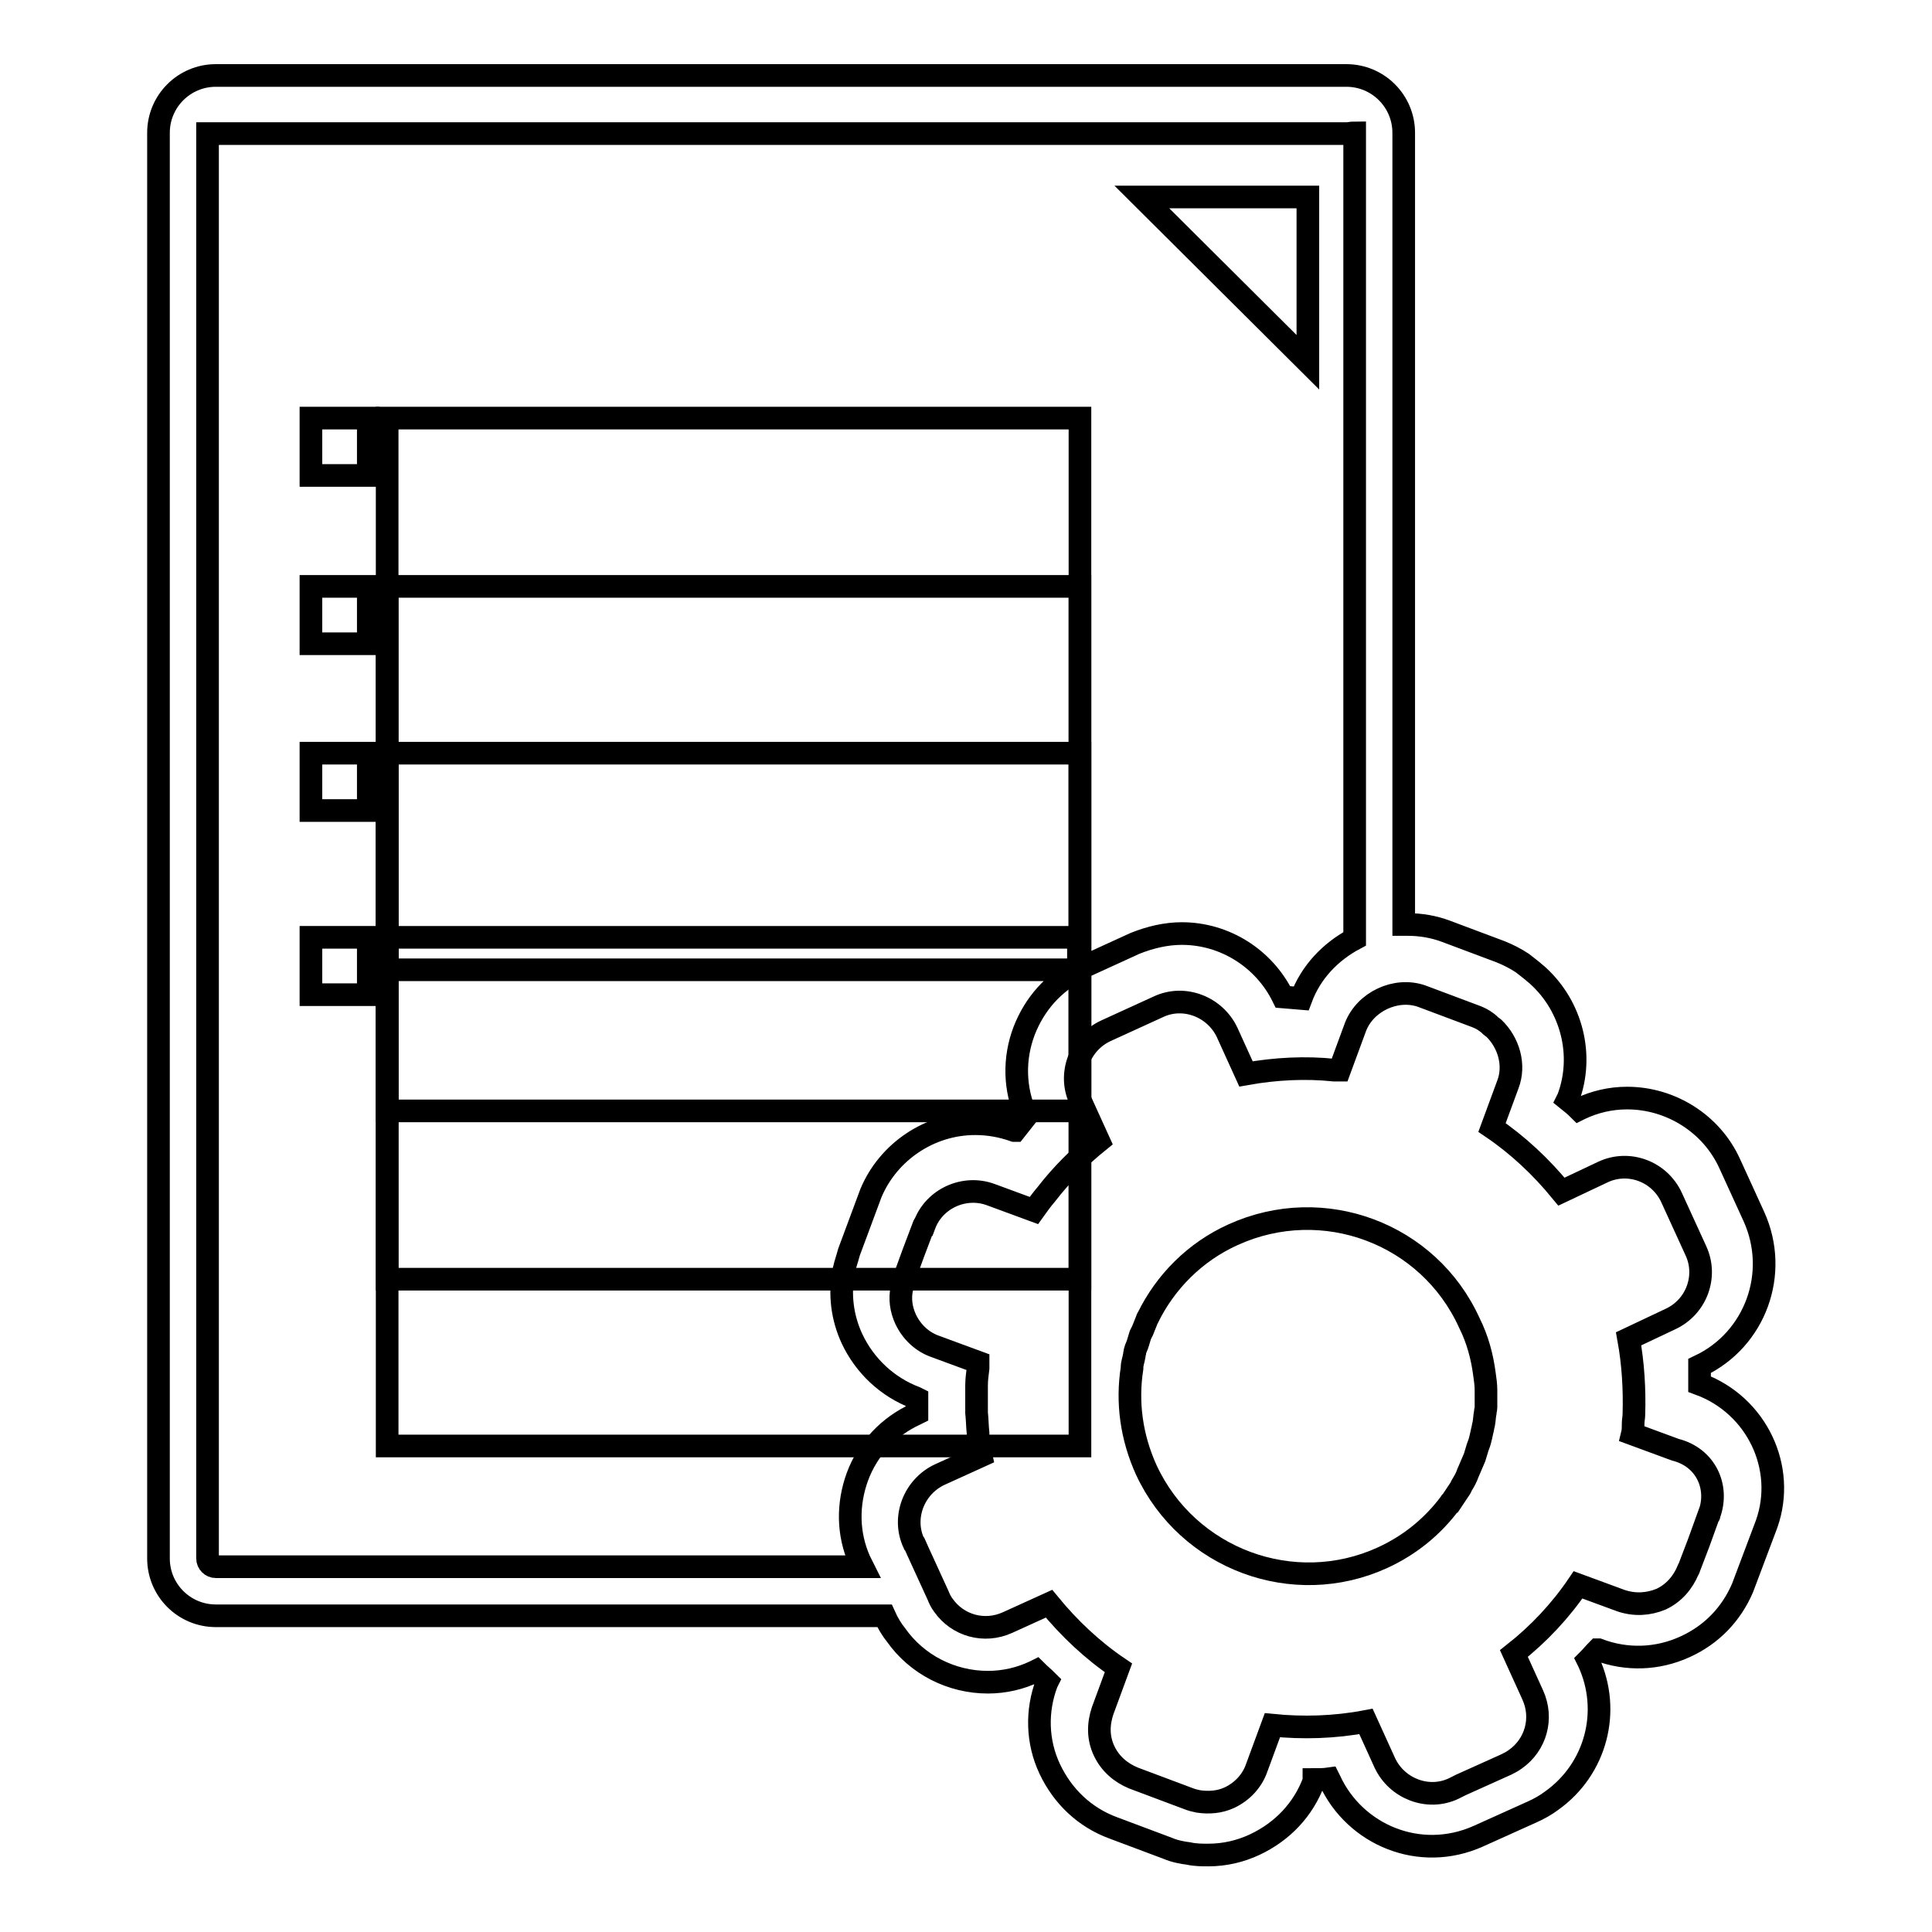
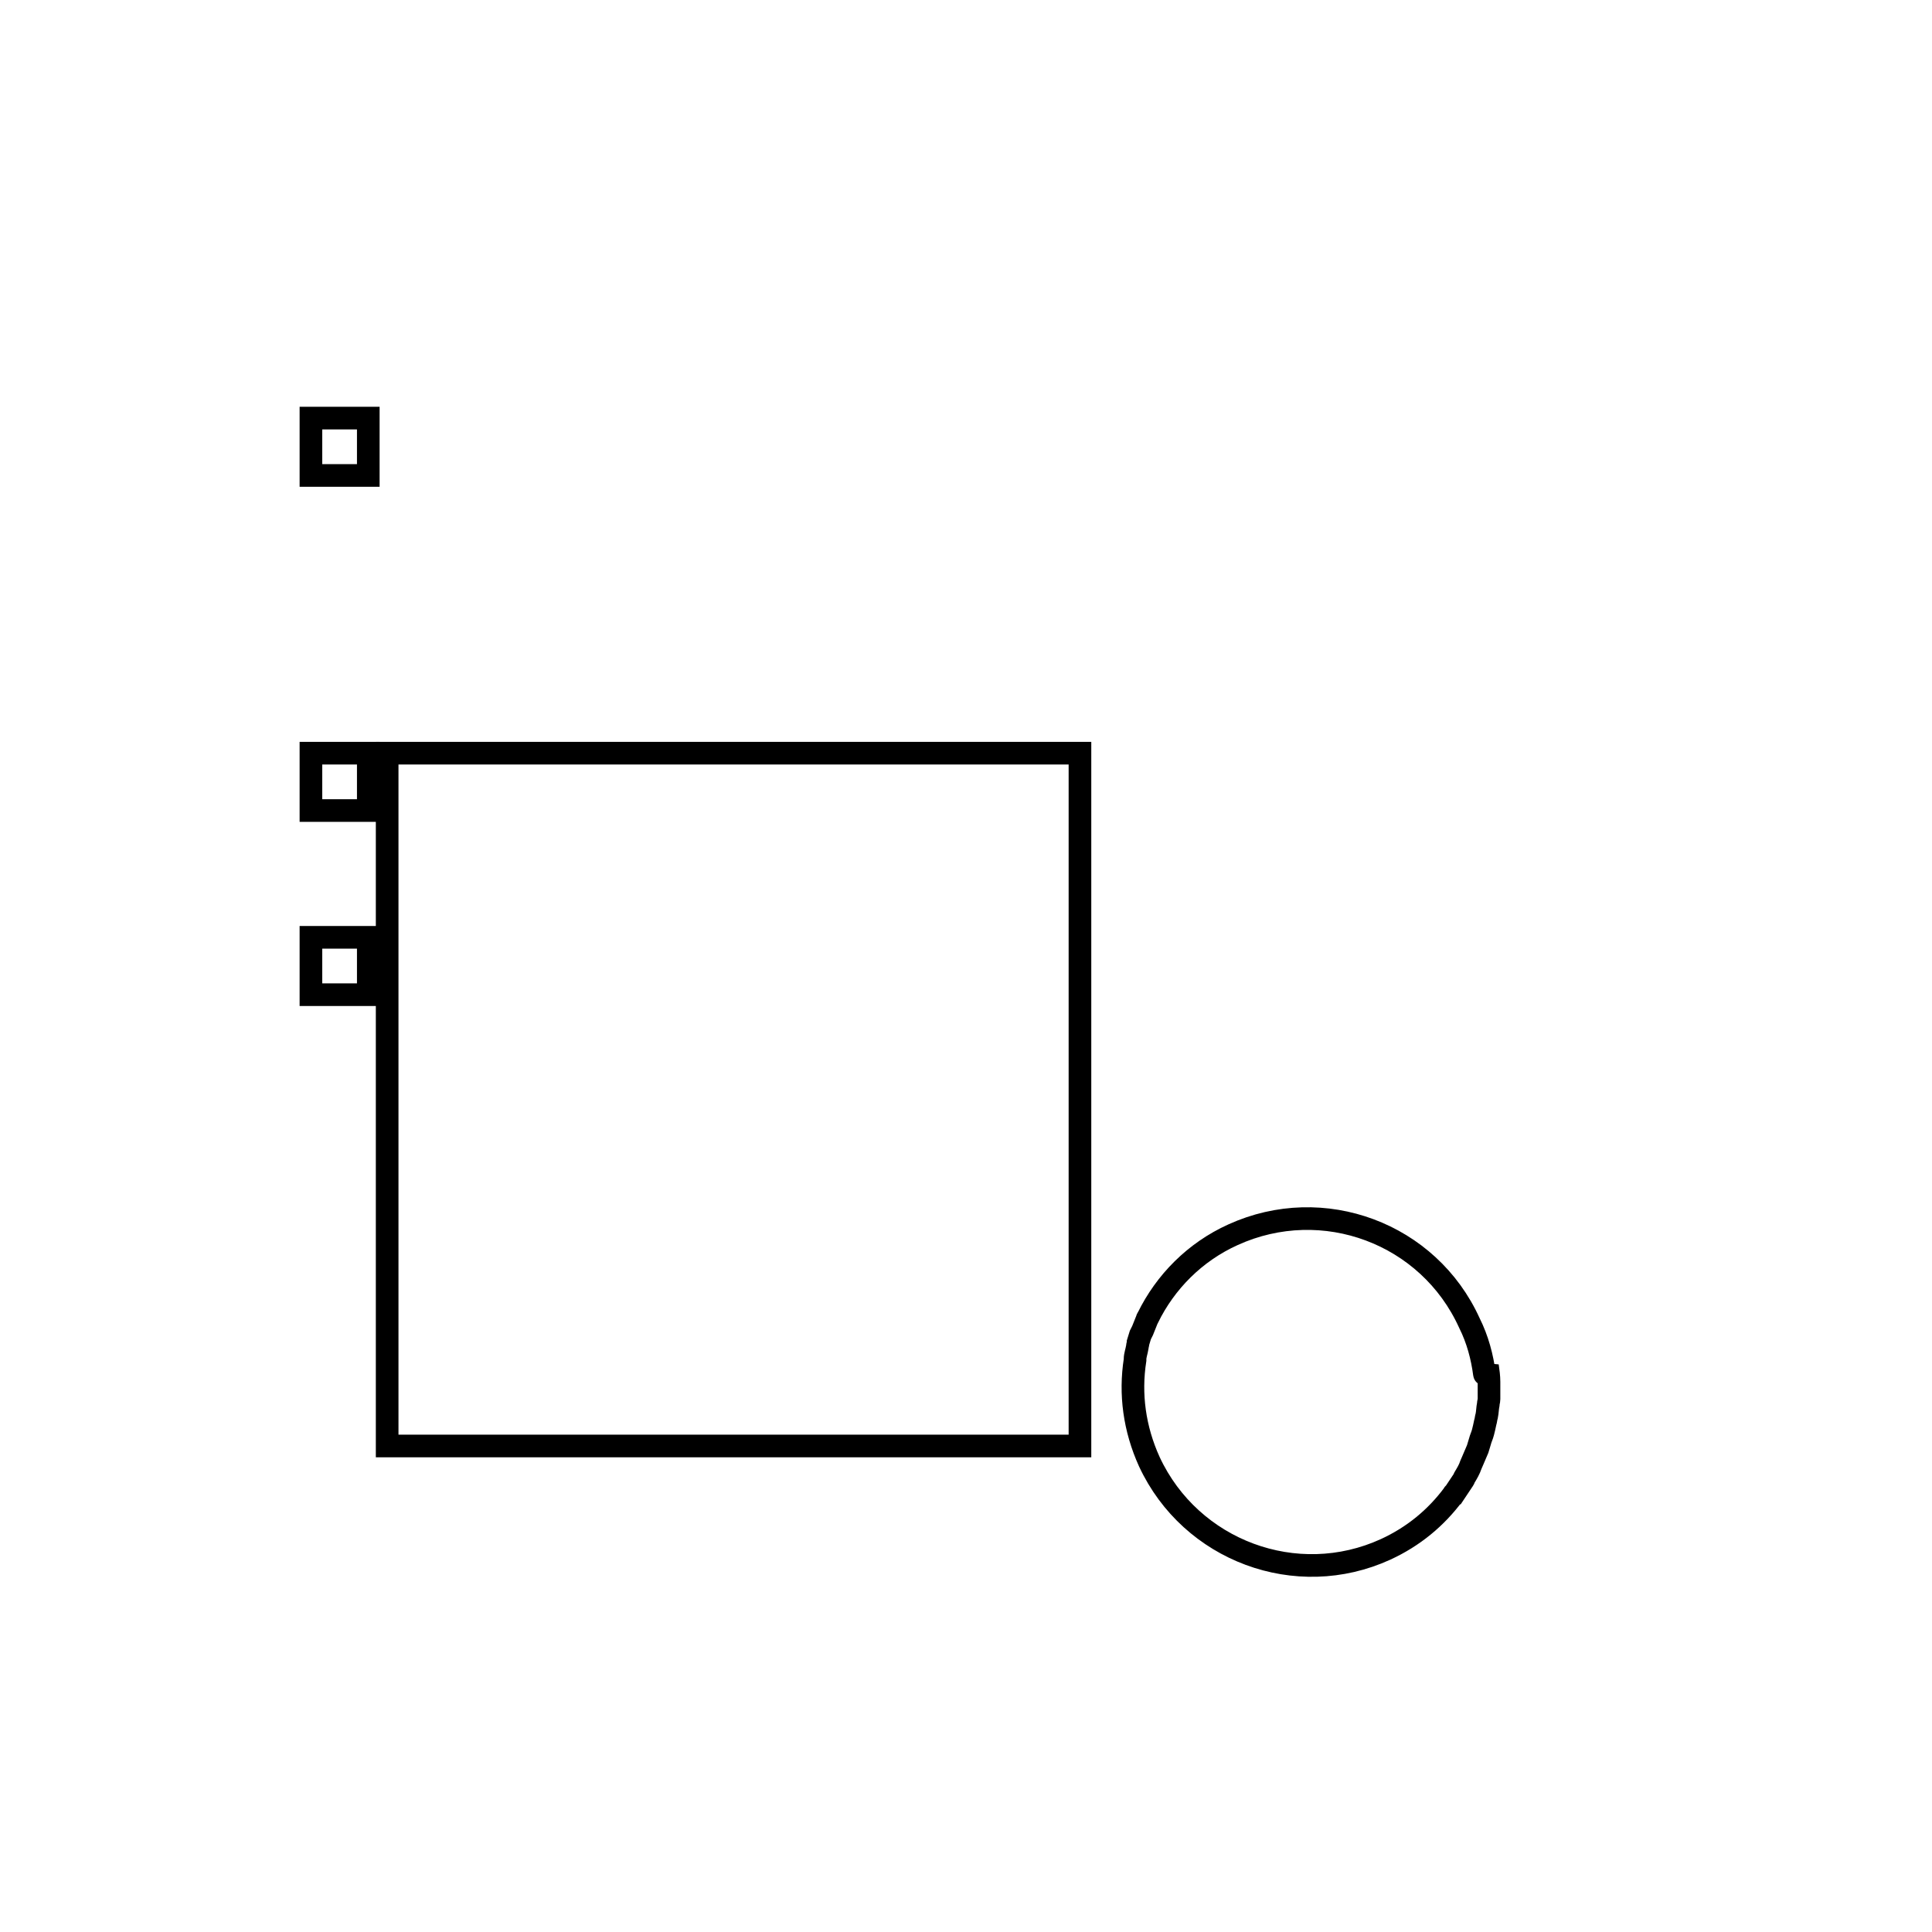
<svg xmlns="http://www.w3.org/2000/svg" version="1.1" x="0px" y="0px" viewBox="0 0 256 256" enable-background="new 0 0 256 256" xml:space="preserve">
  <g>
    <g>
      <g>
        <g>
-           <path stroke-width="3" fill-opacity="0" stroke="#000000" d="M196.7,182.1c-0.3-2.3-0.9-4.6-2-6.8c-5.4-11.9-19.4-17.1-31.3-11.7c-5.1,2.3-9,6.3-11.3,11c0,0-0.1,0.1-0.1,0.2c-0.2,0.5-0.4,1-0.6,1.5c-0.1,0.2-0.2,0.4-0.3,0.6c-0.1,0.3-0.2,0.7-0.3,1c-0.1,0.4-0.3,0.7-0.4,1.1c0,0.2-0.1,0.4-0.1,0.6c-0.1,0.6-0.3,1.1-0.3,1.6c0,0,0,0.1,0,0.1c-0.7,4.5-0.1,9.1,1.9,13.5c5.5,11.8,19.5,17,31.3,11.6c3.7-1.7,6.7-4.2,9-7.3c0,0,0-0.1,0.1-0.1c0.4-0.6,0.8-1.2,1.2-1.8c0.1-0.1,0.1-0.3,0.2-0.4c0.3-0.5,0.6-1,0.8-1.6c0.1-0.2,0.2-0.5,0.3-0.7c0.2-0.5,0.4-0.9,0.6-1.4c0.1-0.3,0.2-0.7,0.3-1c0.1-0.4,0.3-0.8,0.4-1.2c0.1-0.4,0.2-0.8,0.3-1.3c0.1-0.3,0.1-0.6,0.2-0.9c0.1-0.5,0.1-1,0.2-1.5c0-0.2,0.1-0.5,0.1-0.7c0-0.6,0-1.2,0-1.9c0-0.1,0-0.3,0-0.4c0-0.7-0.1-1.4-0.2-2.1C196.7,182.2,196.7,182.1,196.7,182.1z" />
-           <path stroke-width="3" fill-opacity="0" stroke="#000000" d="M225.2,183.4L225.2,183.4l0-2.4c7.4-3.5,10.6-12.3,7.2-19.8l-3.2-7c-2.4-5.3-7.8-8.7-13.6-8.7c-2.2,0-4.3,0.5-6.2,1.4l-0.2,0.1c-0.5-0.5-1-0.9-1.5-1.3l0.1-0.2c2.1-5.6,0.5-12.1-4-16.2c-0.2-0.2-0.5-0.4-0.7-0.6c-0.5-0.4-1-0.8-1.4-1.1c-0.9-0.6-1.9-1.1-2.9-1.5l-7.2-2.7c-1.6-0.6-3.3-0.9-5.1-0.9c-0.2,0-0.4,0-0.5,0V17.6c0-4.2-3.4-7.6-7.6-7.6H28.6c-4.2,0-7.6,3.4-7.6,7.6v188.9c0,4.2,3.4,7.6,7.6,7.6h88.6c0.4,0.9,1,1.9,1.5,2.5c2.8,4,7.4,6.3,12.2,6.3c2.2,0,4.3-0.5,6.2-1.4l0.2-0.1c0.5,0.5,1,0.9,1.5,1.4l-0.1,0.2c-1.4,3.7-1.3,7.8,0.4,11.4c1.7,3.6,4.6,6.4,8.4,7.8l7.2,2.7c0.9,0.4,2,0.6,2.8,0.7c0.9,0.2,1.8,0.2,2.6,0.2c2.2,0,4.3-0.5,6.2-1.4c3.6-1.7,6.4-4.6,7.8-8.4l0-0.2c0.7,0,1.3,0,2-0.1l0.1,0.2c3.3,7.2,11.9,10.9,19.7,7.4l7.1-3.2c0.9-0.4,1.8-0.9,2.6-1.5c5.9-4.2,7.9-11.9,4.9-18.4l-0.1-0.2c0.5-0.5,0.9-1,1.3-1.4l0.1,0c3.7,1.4,7.8,1.3,11.5-0.4c3.5-1.6,6.1-4.3,7.6-7.8l2.9-7.7l0.3-0.8C236.7,194.5,232.8,186.2,225.2,183.4z M113.6,195.7c-1.3,3.6-1.3,7.5,0.3,11.1l0.4,0.8H28.6c-0.6,0-1.1-0.5-1.1-1.1V17.7h150.9c0.4,0,0.7-0.1,1.1-0.1v0.1v0v106.7c-3.2,1.7-5.8,4.4-7.1,7.9l-2.4-0.2c-2.5-5.1-7.7-8.4-13.4-8.4c-2.1,0-4.2,0.5-6.2,1.3l-7,3.2c-0.2,0.1-0.3,0.2-0.5,0.3v-4.3H51.3v4.3H143c-3.4,1.7-5.9,4.5-7.3,8.1c-1.4,3.7-1.3,7.7,0.3,11.3l-1.5,1.9l-0.1,0c-1.7-0.6-3.4-0.9-5.2-0.9c-6,0-11.5,3.7-13.8,9.2l-2.9,7.8l-0.2,0.7c-0.1,0.3-0.2,0.7-0.3,1l-0.2,0.8c-0.6,3.1-0.2,6.2,1.1,9c1.7,3.6,4.7,6.4,8.4,7.8l0.2,0.1c0,0.3,0,0.7,0,1.1l0,0.5c0,0.1,0,0.3,0,0.4l-0.2,0.1C117.8,189,115,191.9,113.6,195.7z M226.5,200.6L226.5,200.6c0,0.1,0,0.2-0.1,0.2l-1.3,3.6l-1.3,3.4c0,0,0,0.1-0.1,0.2l0,0c-0.7,1.7-1.9,3.1-3.6,3.9c-1.7,0.7-3.5,0.8-5.3,0.2l-5.7-2.1c-2.3,3.4-5.2,6.5-8.5,9.1l2.5,5.5c1.4,3.1,0.4,6.6-2.3,8.5c-0.4,0.3-0.8,0.5-1.2,0.7l-6,2.7l-0.8,0.4h0l-0.2,0.1c-3.4,1.6-7.5,0-9.1-3.4l-2.5-5.5c-4.2,0.8-8.4,0.9-12.4,0.5l-2.1,5.7c-0.6,1.7-1.9,3.1-3.6,3.9c-1.3,0.6-2.7,0.7-4.1,0.5c-0.5-0.1-0.9-0.2-1.4-0.4l-7.2-2.7c-1.7-0.7-3.1-1.9-3.9-3.6c-0.8-1.7-0.8-3.5-0.2-5.3l2.1-5.7c-3.4-2.3-6.5-5.2-9.2-8.5l-5.5,2.5c-3.1,1.4-6.6,0.4-8.5-2.3c-0.3-0.4-0.5-0.8-0.7-1.3l-2.7-5.9l-0.4-0.9c0,0,0,0,0,0l-0.1-0.1c-1.6-3.4,0-7.5,3.4-9.1l5.5-2.5c-0.2-0.9-0.3-1.8-0.4-2.7c0-0.1,0-0.2,0-0.3c-0.1-0.9-0.1-1.8-0.2-2.7c0-0.2,0-0.3,0-0.5c0-0.9,0-1.8,0-2.6c0-0.2,0-0.3,0-0.5c0-0.8,0.1-1.5,0.2-2.3c0-0.3,0-0.5,0-0.8l-5.7-2.1c-1.7-0.6-3.1-1.9-3.9-3.6c-0.6-1.3-0.8-2.7-0.5-4.1c0-0.1,0-0.2,0.1-0.3c0.1-0.3,0.1-0.6,0.2-0.8v0c0,0,0-0.1,0-0.2l1.2-3.3l1.4-3.7c0,0,0-0.1,0.1-0.1v0c1.3-3.5,5.3-5.3,8.8-4l5.7,2.1c0.5-0.7,1-1.4,1.6-2.1l0,0c2-2.6,4.4-5,7-7.1l-2.5-5.5c-1.6-3.4,0-7.5,3.4-9.1l7-3.2c3.4-1.6,7.5,0,9.1,3.4l2.5,5.5c3.9-0.7,7.9-0.9,11.7-0.5c0,0,0,0,0,0c0.2,0,0.5,0,0.7,0l2.1-5.7c1.3-3.4,5.4-5.3,8.8-4.1l7.2,2.7c0.5,0.2,0.9,0.4,1.3,0.7c0.3,0.2,0.5,0.4,0.7,0.6c0.1,0.1,0.2,0.1,0.3,0.2c2,1.9,2.9,4.9,1.9,7.5l-2.1,5.7c3.4,2.3,6.5,5.2,9.2,8.5l5.5-2.6c3.4-1.6,7.5-0.1,9.1,3.4l3.2,7c1.6,3.4,0.1,7.5-3.4,9.1l-5.5,2.6c0.6,3.3,0.8,6.7,0.7,10l0,0c0,0.4-0.1,0.8-0.1,1.2c0,0.5,0,1-0.1,1.4l5.7,2.1C226,193.1,227.8,197,226.5,200.6z" />
+           <path stroke-width="3" fill-opacity="0" stroke="#000000" d="M196.7,182.1c-0.3-2.3-0.9-4.6-2-6.8c-5.4-11.9-19.4-17.1-31.3-11.7c-5.1,2.3-9,6.3-11.3,11c0,0-0.1,0.1-0.1,0.2c-0.2,0.5-0.4,1-0.6,1.5c-0.1,0.2-0.2,0.4-0.3,0.6c-0.1,0.3-0.2,0.7-0.3,1c0,0.2-0.1,0.4-0.1,0.6c-0.1,0.6-0.3,1.1-0.3,1.6c0,0,0,0.1,0,0.1c-0.7,4.5-0.1,9.1,1.9,13.5c5.5,11.8,19.5,17,31.3,11.6c3.7-1.7,6.7-4.2,9-7.3c0,0,0-0.1,0.1-0.1c0.4-0.6,0.8-1.2,1.2-1.8c0.1-0.1,0.1-0.3,0.2-0.4c0.3-0.5,0.6-1,0.8-1.6c0.1-0.2,0.2-0.5,0.3-0.7c0.2-0.5,0.4-0.9,0.6-1.4c0.1-0.3,0.2-0.7,0.3-1c0.1-0.4,0.3-0.8,0.4-1.2c0.1-0.4,0.2-0.8,0.3-1.3c0.1-0.3,0.1-0.6,0.2-0.9c0.1-0.5,0.1-1,0.2-1.5c0-0.2,0.1-0.5,0.1-0.7c0-0.6,0-1.2,0-1.9c0-0.1,0-0.3,0-0.4c0-0.7-0.1-1.4-0.2-2.1C196.7,182.2,196.7,182.1,196.7,182.1z" />
          <path stroke-width="3" fill-opacity="0" stroke="#000000" d="M41.2 55.4h7.6v7.6h-7.6z" />
-           <path stroke-width="3" fill-opacity="0" stroke="#000000" d="M51.3 55.4h91.8v91.8h-91.8z" />
-           <path stroke-width="3" fill-opacity="0" stroke="#000000" d="M41.2 77.7h7.6v7.6h-7.6z" />
-           <path stroke-width="3" fill-opacity="0" stroke="#000000" d="M51.3 77.7h91.8v91.8h-91.8z" />
          <path stroke-width="3" fill-opacity="0" stroke="#000000" d="M51.3 99.8h91.8v91.8h-91.8z" />
          <path stroke-width="3" fill-opacity="0" stroke="#000000" d="M41.2 99.8h7.6v7.6h-7.6z" />
          <path stroke-width="3" fill-opacity="0" stroke="#000000" d="M41.2 124.2h7.6v7.6h-7.6z" />
-           <path stroke-width="3" fill-opacity="0" stroke="#000000" d="M173.3 26.1L151.3 26.1 173.3 48 z" />
        </g>
      </g>
      <g />
      <g />
      <g />
      <g />
      <g />
      <g />
      <g />
      <g />
      <g />
      <g />
      <g />
      <g />
      <g />
      <g />
      <g />
    </g>
  </g>
</svg>